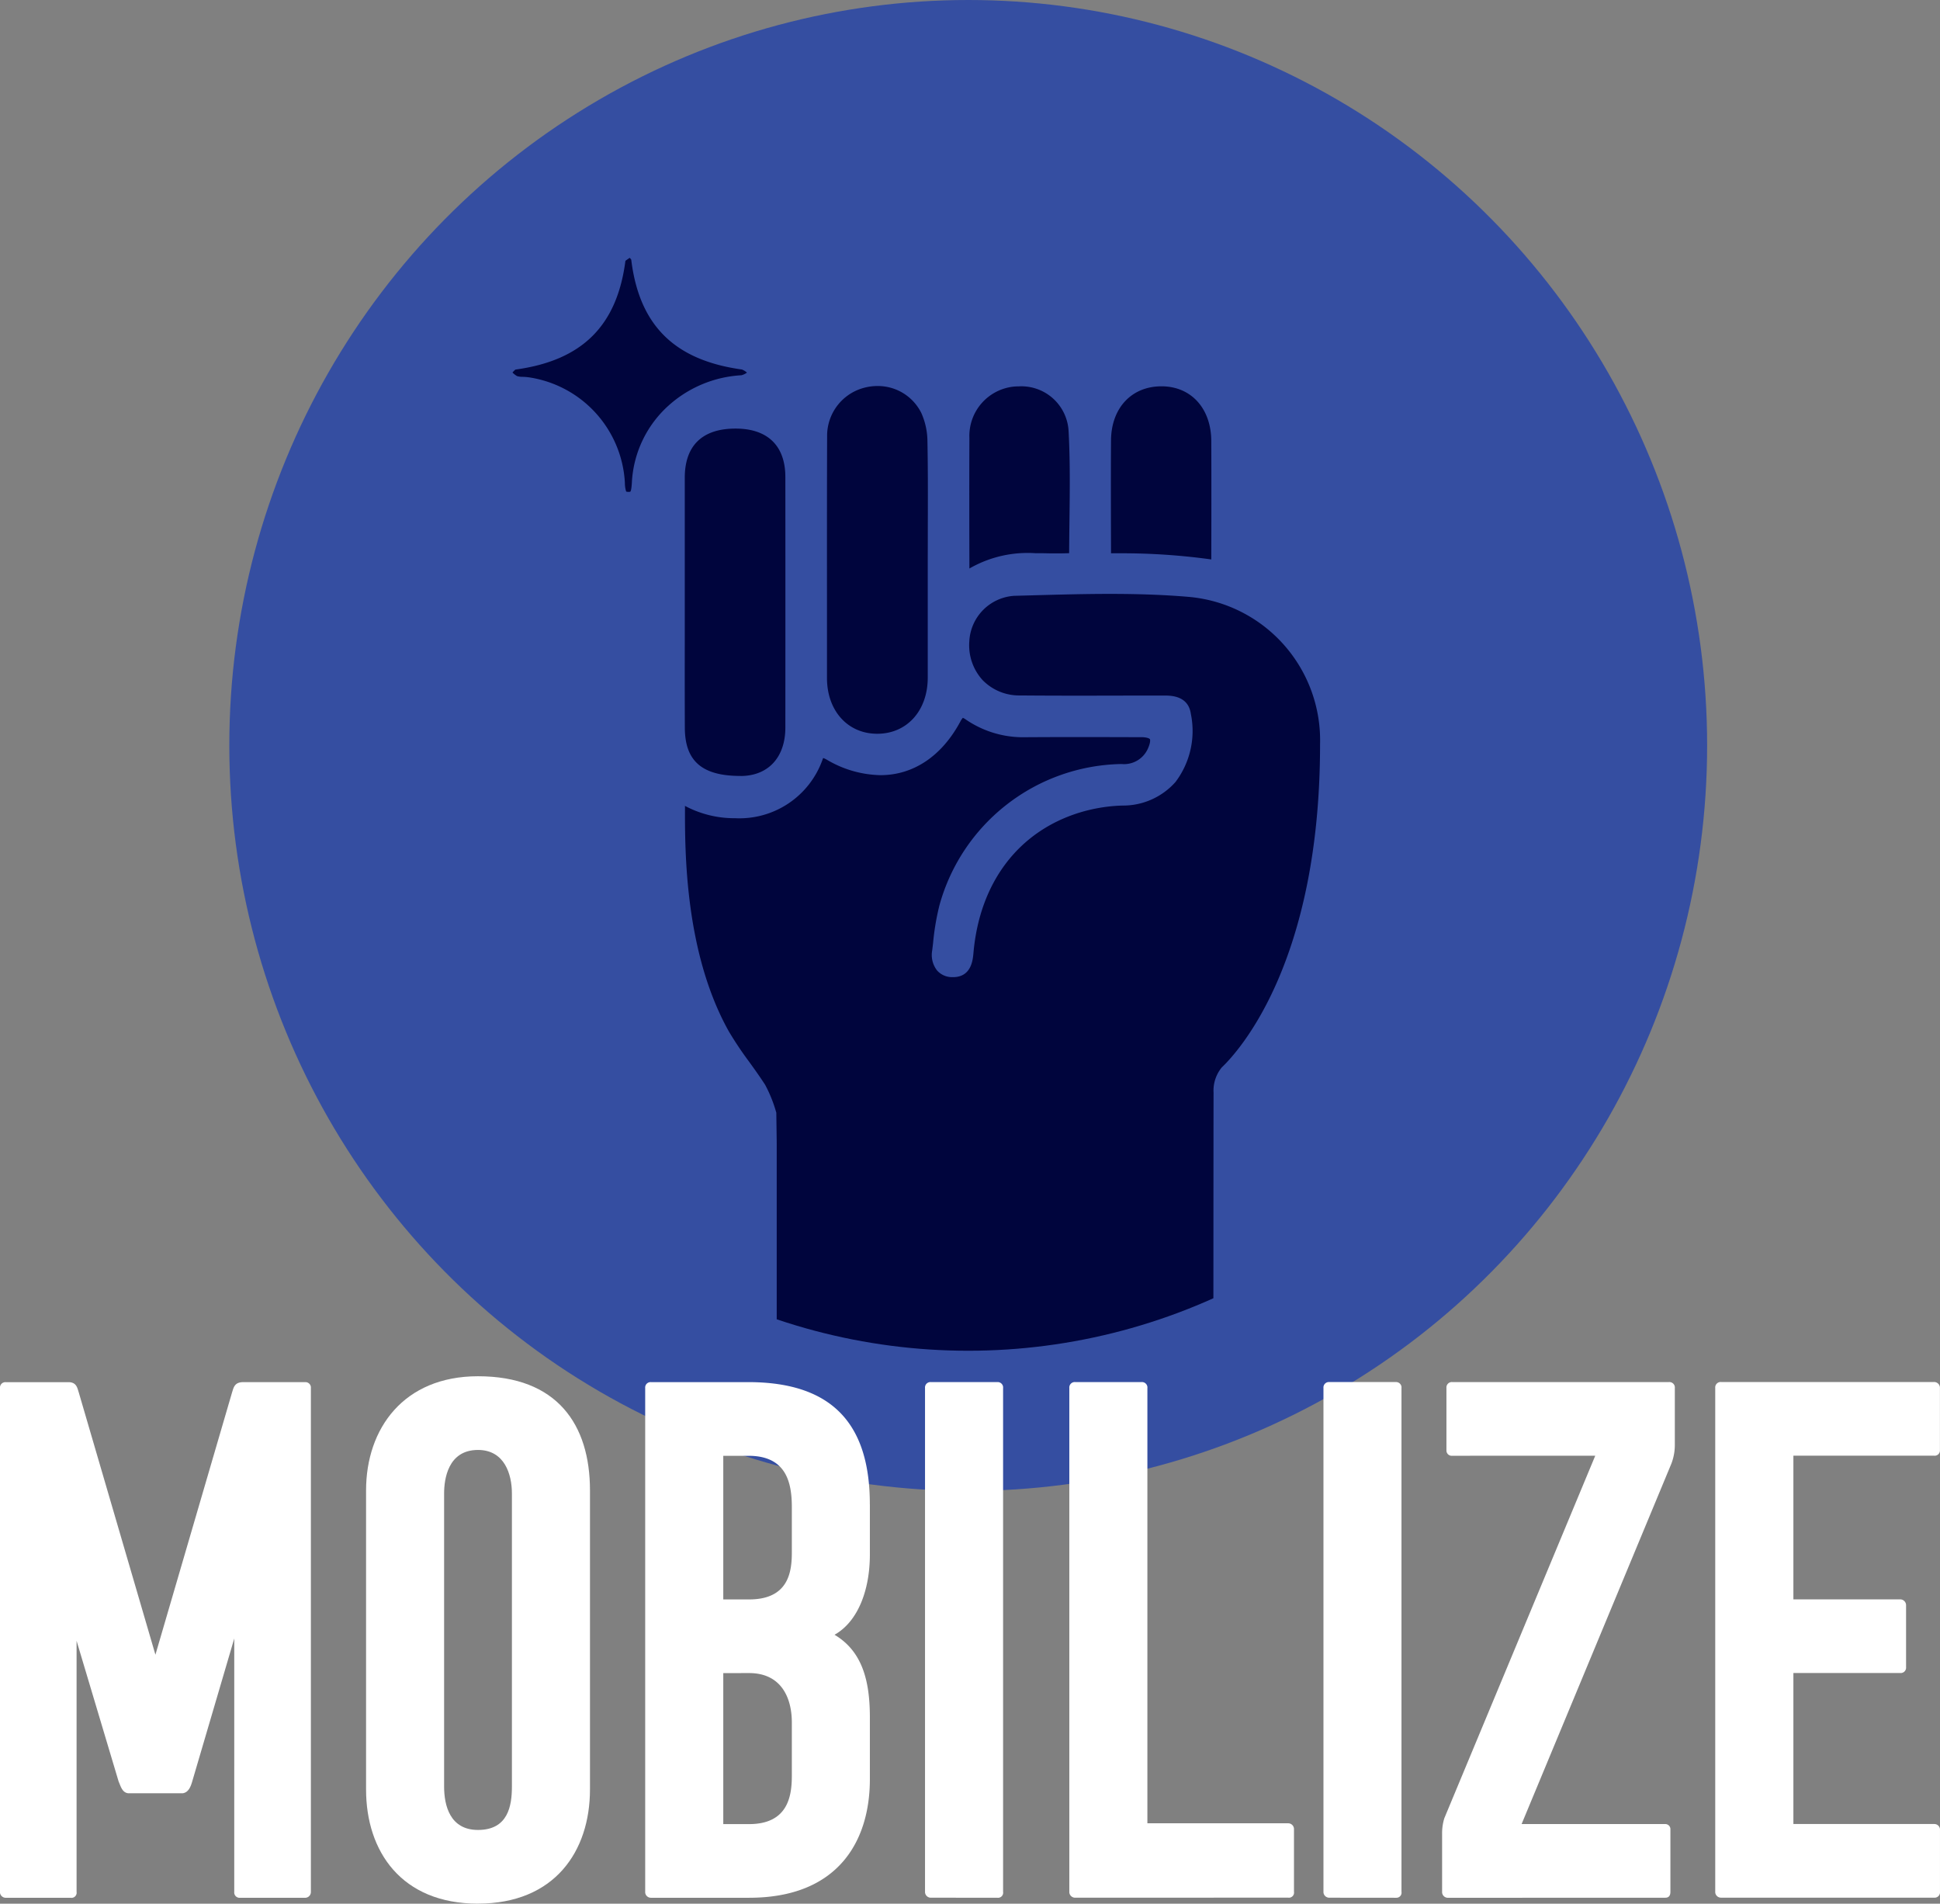
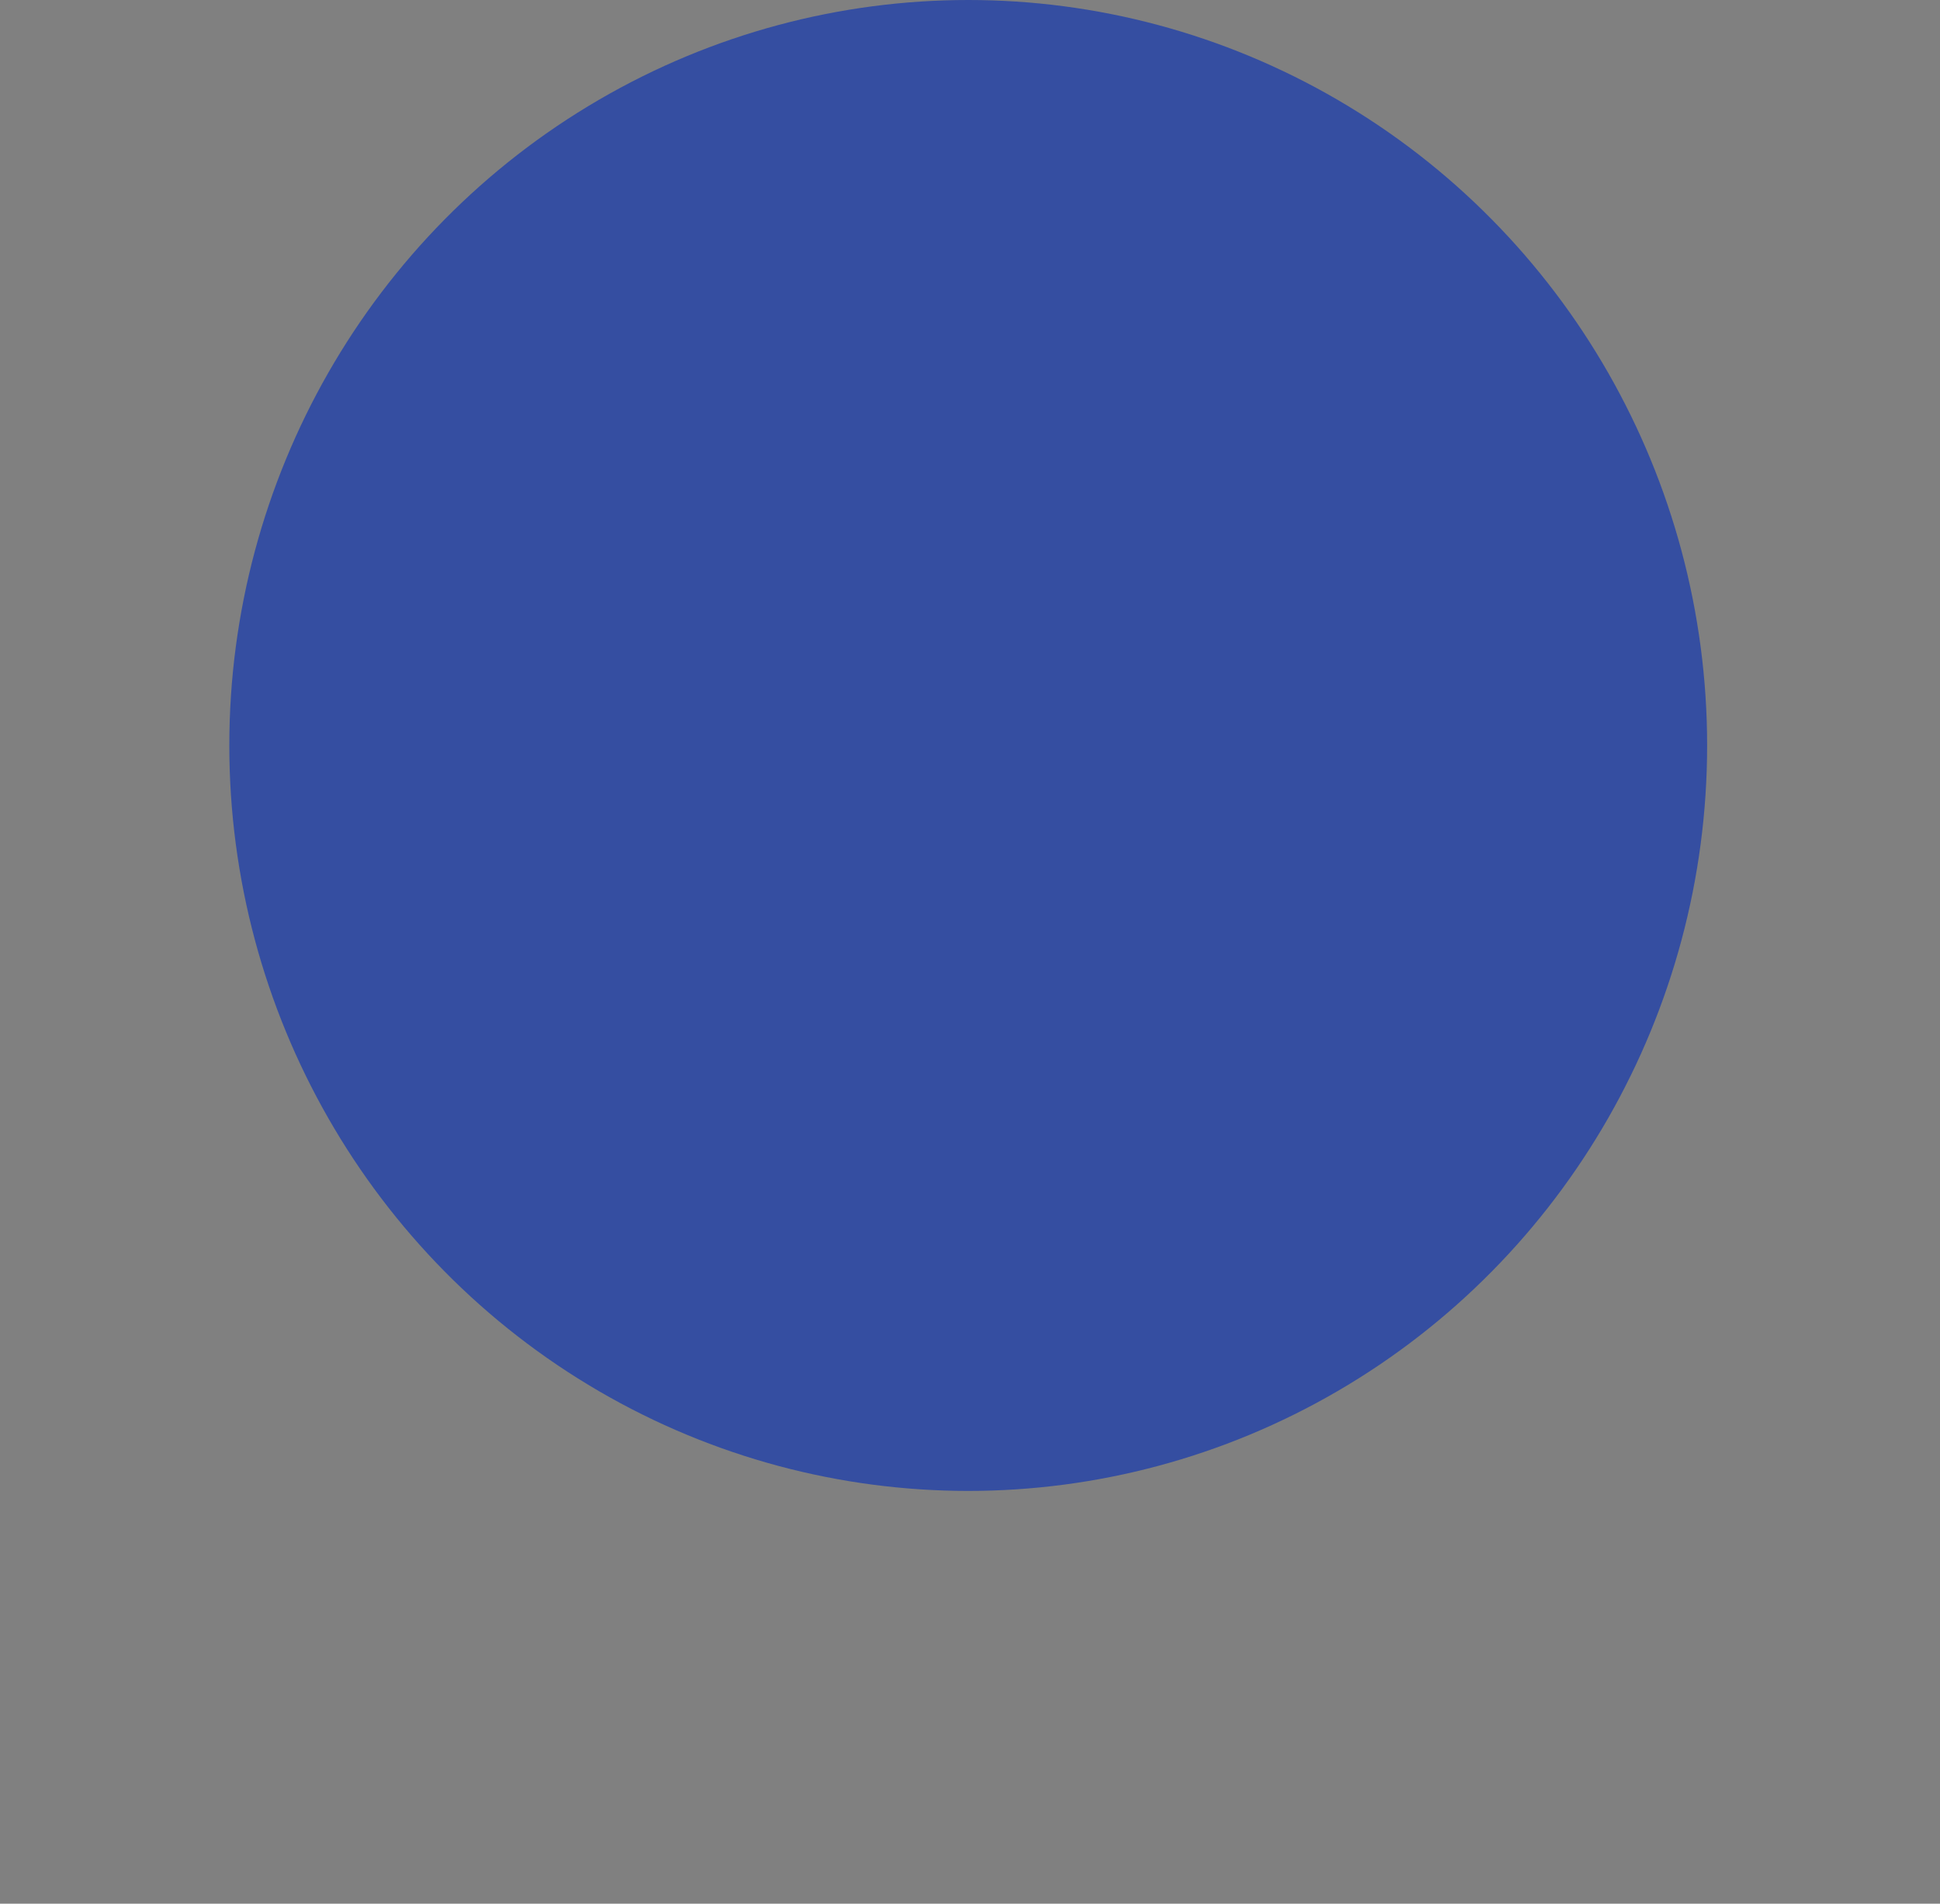
<svg xmlns="http://www.w3.org/2000/svg" id="mobilize-icon" width="152.279" height="149.39" viewBox="0 0 152.279 149.39">
  <rect x="0" y="0" width="152.279" height="149.39" fill="#808080" stroke="none" />
  <defs>
    <clipPath id="clip-path">
-       <circle id="Ellipse_6" data-name="Ellipse 6" cx="47" cy="47" r="47" transform="translate(-0.069 -0.011)" fill="#00053d" />
-     </clipPath>
+       </clipPath>
    <clipPath id="clip-path-2">
      <rect id="Rectangle_2123" data-name="Rectangle 2123" width="63.393" height="99.029" fill="#00053d" />
    </clipPath>
    <clipPath id="clip-path-3">
-       <rect id="Rectangle_3464" data-name="Rectangle 3464" width="152.279" height="41.389" transform="translate(0 0)" fill="none" />
-     </clipPath>
+       </clipPath>
  </defs>
  <g id="Group_4885" data-name="Group 4885" transform="translate(17.973 0.061)">
    <ellipse id="Ellipse_3" data-name="Ellipse 3" cx="58" cy="58.5" rx="58" ry="58.5" transform="translate(0.027 -0.061)" fill="#354ea1" />
    <g id="Mask_Group_94" data-name="Mask Group 94" transform="translate(11.097 11.95)" clip-path="url(#clip-path)">
      <g id="Group_4297" data-name="Group 4297" transform="translate(11.158 8.124)">
        <g id="Group_4296" data-name="Group 4296" clip-path="url(#clip-path-2)">
          <path id="Path_23239" data-name="Path 23239" d="M20.74,99.03V69.556l-.032-2.374-.028-.093a10.671,10.671,0,0,0-.853-2.1c-.4-.616-.826-1.213-1.243-1.79a27.721,27.721,0,0,1-1.6-2.389c-3.467-6.188-3.451-14.16-3.444-17.565,0,0,0-.109-.006-.139l.076.04a8.237,8.237,0,0,0,3.865.929,6.921,6.921,0,0,0,6.857-4.585,1.043,1.043,0,0,1,.056-.138,1.568,1.568,0,0,1,.291.135,8.56,8.56,0,0,0,4.2,1.21c2.588,0,4.815-1.492,6.271-4.2a1.359,1.359,0,0,1,.2-.3,1.1,1.1,0,0,1,.208.116,7.951,7.951,0,0,0,4.428,1.408h.052q2.085-.015,4.169-.014,2.115,0,4.232.007l.881,0c.5,0,.683.114.711.157s.058.258-.146.72A2.047,2.047,0,0,1,47.8,39.822,15.1,15.1,0,0,0,33.515,50.9a19.655,19.655,0,0,0-.5,2.953q-.034.292-.069.584a1.984,1.984,0,0,0,.383,1.59,1.581,1.581,0,0,0,1.224.52h.027c1.436,0,1.552-1.354,1.6-1.864.474-5.53,3.506-9.556,8.32-11.046a12.833,12.833,0,0,1,3.354-.555,5.5,5.5,0,0,0,4.185-1.846,6.643,6.643,0,0,0,1.208-5.349c-.2-1.438-1.581-1.438-2.1-1.438l-1.6,0q-2.475.007-4.95.01c-1.782,0-3.344-.006-4.776-.018A4,4,0,0,1,36.9,33.236a4.054,4.054,0,0,1-1.043-3.031,3.769,3.769,0,0,1,3.526-3.582l1.369-.037c2.017-.056,4.1-.114,6.149-.114,2.351,0,4.394.078,6.246.24A11.3,11.3,0,0,1,63.389,38.288c0,17.147-6.428,24.121-7.716,25.345a2.861,2.861,0,0,0-.643,1.982c-.012,2.971-.018,32.275-.019,33.415ZM17.892,40.758c-3.007,0-4.352-1.163-4.364-3.771-.01-2.323-.008-4.686-.005-6.971q0-1.516,0-3.032l0-2.8q0-3.426,0-6.851c.009-2.508,1.387-3.834,3.984-3.834,2.523,0,3.909,1.35,3.911,3.8q.008,9.832,0,19.663c0,2.345-1.352,3.8-3.523,3.8Zm10.693-3.311c-2.294-.021-3.9-1.822-3.9-4.379l0-3.283c0-5.142-.008-10.459.011-15.688a3.893,3.893,0,0,1,3-3.824,3.944,3.944,0,0,1,.941-.114,3.806,3.806,0,0,1,3.452,2.114,5.512,5.512,0,0,1,.481,2.174c.045,2.277.037,4.6.03,6.842q0,1.286-.005,2.572v2.82q0,3.187,0,6.374c-.006,2.586-1.635,4.392-3.961,4.392h-.043m7.274-12.964c-.008-3.358-.015-6.83,0-10.243A3.887,3.887,0,0,1,39.395,10.2c.118-.009.235-.014.352-.014a3.712,3.712,0,0,1,3.9,3.459c.13,2.344.1,4.658.071,7.109-.01.825-.021,1.672-.025,2.522-.275.012-.576.017-.924.017-.285,0-.57,0-.855-.007s-.579-.007-.866-.007a9.153,9.153,0,0,0-5.194,1.207m19.007-.717a50.959,50.959,0,0,0-7.18-.484c-.266,0-.5,0-.7,0v-.262c0-.064-.023-5.776,0-8.609.022-2.531,1.612-4.232,3.957-4.232h.057c2.293.027,3.843,1.751,3.856,4.289.013,2.7.007,7.433,0,9.292m-45.8-5.3a.35.35,0,0,1-.129-.022,2.272,2.272,0,0,1-.1-.688A8.849,8.849,0,0,0,1.294,9.478a4.394,4.394,0,0,0-.484-.04,1.562,1.562,0,0,1-.446-.055A1.641,1.641,0,0,1,0,9.1a1.7,1.7,0,0,1,.228-.231C5.487,8.155,8.237,5.411,8.877.237A1.538,1.538,0,0,1,9.1,0a1.5,1.5,0,0,1,.22.239c.626,5.151,3.387,7.892,8.689,8.624a1.313,1.313,0,0,1,.395.244,1.311,1.311,0,0,1-.433.207,9.318,9.318,0,0,0-5.685,2.347,8.714,8.714,0,0,0-2.917,6.1c-.029.494-.082.648-.121.69a.428.428,0,0,1-.137.016Z" transform="translate(0 -0.001)" fill="#00053d" />
        </g>
      </g>
    </g>
  </g>
  <g id="Group_4886" data-name="Group 4886" transform="translate(0 108.001)">
    <g id="Group_4724" data-name="Group 4724" clip-path="url(#clip-path-3)">
-       <path id="Path_42582" data-name="Path 42582" d="M18.388,20.579,15.088,31.8c-.117.4-.29.864-.751.926l-4.275,0c-.463-.057-.577-.52-.751-.924l-3.3-11.041V40.466a.4.4,0,0,1-.4.466.378.378,0,0,1-.067-.005l-5.088,0a.455.455,0,0,1-.454-.375A.433.433,0,0,1,0,40.466V.926A.424.424,0,0,1,.461.465h0l4.916,0c.635,0,.694.461.807.81L12.2,21.853,18.214,1.274c.117-.35.174-.81.866-.811l4.858,0a.428.428,0,0,1,.454.322.365.365,0,0,1,.01.135V40.465a.453.453,0,0,1-.464.463H18.85a.424.424,0,0,1-.453-.317.378.378,0,0,1-.01-.145Z" fill="#fff" />
-       <path id="Path_42583" data-name="Path 42583" d="M37.521,41.389c-6.015,0-8.787-4.1-8.787-8.96V8.961C28.734,4.105,31.681,0,37.521,0c6.187,0,8.789,3.758,8.789,8.96V32.425c0,4.856-2.776,8.959-8.789,8.961M34.86,32.195c0,1.5.464,3.411,2.661,3.409,2.371,0,2.661-1.907,2.661-3.41v-23c0-1.5-.579-3.409-2.661-3.41-2.371,0-2.661,2.313-2.661,3.411Z" fill="#fff" />
      <path id="Path_42584" data-name="Path 42584" d="M68.28,10.056v3.931c0,2.776-.925,5.261-2.774,6.3,2.138,1.272,2.774,3.526,2.774,6.474V31.62c0,4.856-2.486,9.307-9.485,9.306H51.107a.452.452,0,0,1-.457-.367.38.38,0,0,1-.006-.095V.922A.424.424,0,0,1,51.1.461h.755l6.881,0c6.879,0,9.541,3.584,9.541,9.595M56.773,6.243V17.514H58.8c3.124,0,3.355-2.2,3.355-3.7V10.288c0-1.908-.407-4.05-3.411-4.045Zm0,17.053V35.145H58.8c3.124,0,3.355-2.314,3.355-3.817v-4.16c0-1.908-.811-3.874-3.355-3.875Z" fill="#fff" />
      <path id="Path_42585" data-name="Path 42585" d="M73.073,40.921a.456.456,0,0,1-.458-.374.435.435,0,0,1-.006-.088V.919a.426.426,0,0,1,.464-.461h5.2a.43.43,0,0,1,.455.324.4.4,0,0,1,.009.138V40.46a.4.4,0,0,1-.4.468.46.46,0,0,1-.064-.005Z" fill="#fff" />
      <path id="Path_42586" data-name="Path 42586" d="M84.4,40.921a.456.456,0,0,1-.458-.371.42.42,0,0,1-.006-.086V.92A.427.427,0,0,1,84.4.457h5.2a.431.431,0,0,1,.455.326.38.38,0,0,1,.009.138V35.082h11.043a.456.456,0,0,1,.457.375.382.382,0,0,1,.006.082v4.914a.4.4,0,0,1-.4.468.5.5,0,0,1-.067-.005Z" fill="#fff" />
      <path id="Path_42587" data-name="Path 42587" d="M104.348,40.921a.456.456,0,0,1-.458-.371.469.469,0,0,1-.006-.091V.917a.426.426,0,0,1,.464-.461h5.2A.43.43,0,0,1,110,.78a.4.4,0,0,1,.009.138v39.54a.4.4,0,0,1-.4.468.46.46,0,0,1-.064,0Z" fill="#fff" />
      <path id="Path_42588" data-name="Path 42588" d="M119.437,35.142l11.275,0a.4.4,0,0,1,.4.327.341.341,0,0,1,.005.078v4.914c0,.348-.174.463-.4.461l-17.057.006a.453.453,0,0,1-.457-.368.372.372,0,0,1-.006-.094v-4.57a4,4,0,0,1,.174-1.211L125.218,6.237,114,6.239a.413.413,0,0,1-.463-.407V.918A.425.425,0,0,1,114,.457l17,0a.429.429,0,0,1,.455.326.38.38,0,0,1,.009.138V5.428a4.076,4.076,0,0,1-.348,1.618Z" fill="#fff" />
      <path id="Path_42589" data-name="Path 42589" d="M135.1,40.918a.454.454,0,0,1-.458-.369.441.441,0,0,1-.006-.088V.915A.428.428,0,0,1,135.1.452l16.711,0a.456.456,0,0,1,.457.375.378.378,0,0,1,.006.082V5.828a.411.411,0,0,1-.463.406H140.771V17.508l8.384,0a.463.463,0,0,1,.456.39.372.372,0,0,1,.005.074v4.855a.423.423,0,0,1-.456.462h-.005l-8.384,0v11.85h11.044a.445.445,0,0,1,.456.353.429.429,0,0,1,.007.05v4.914a.423.423,0,0,1-.456.463H135.1Z" fill="#fff" />
    </g>
  </g>
</svg>